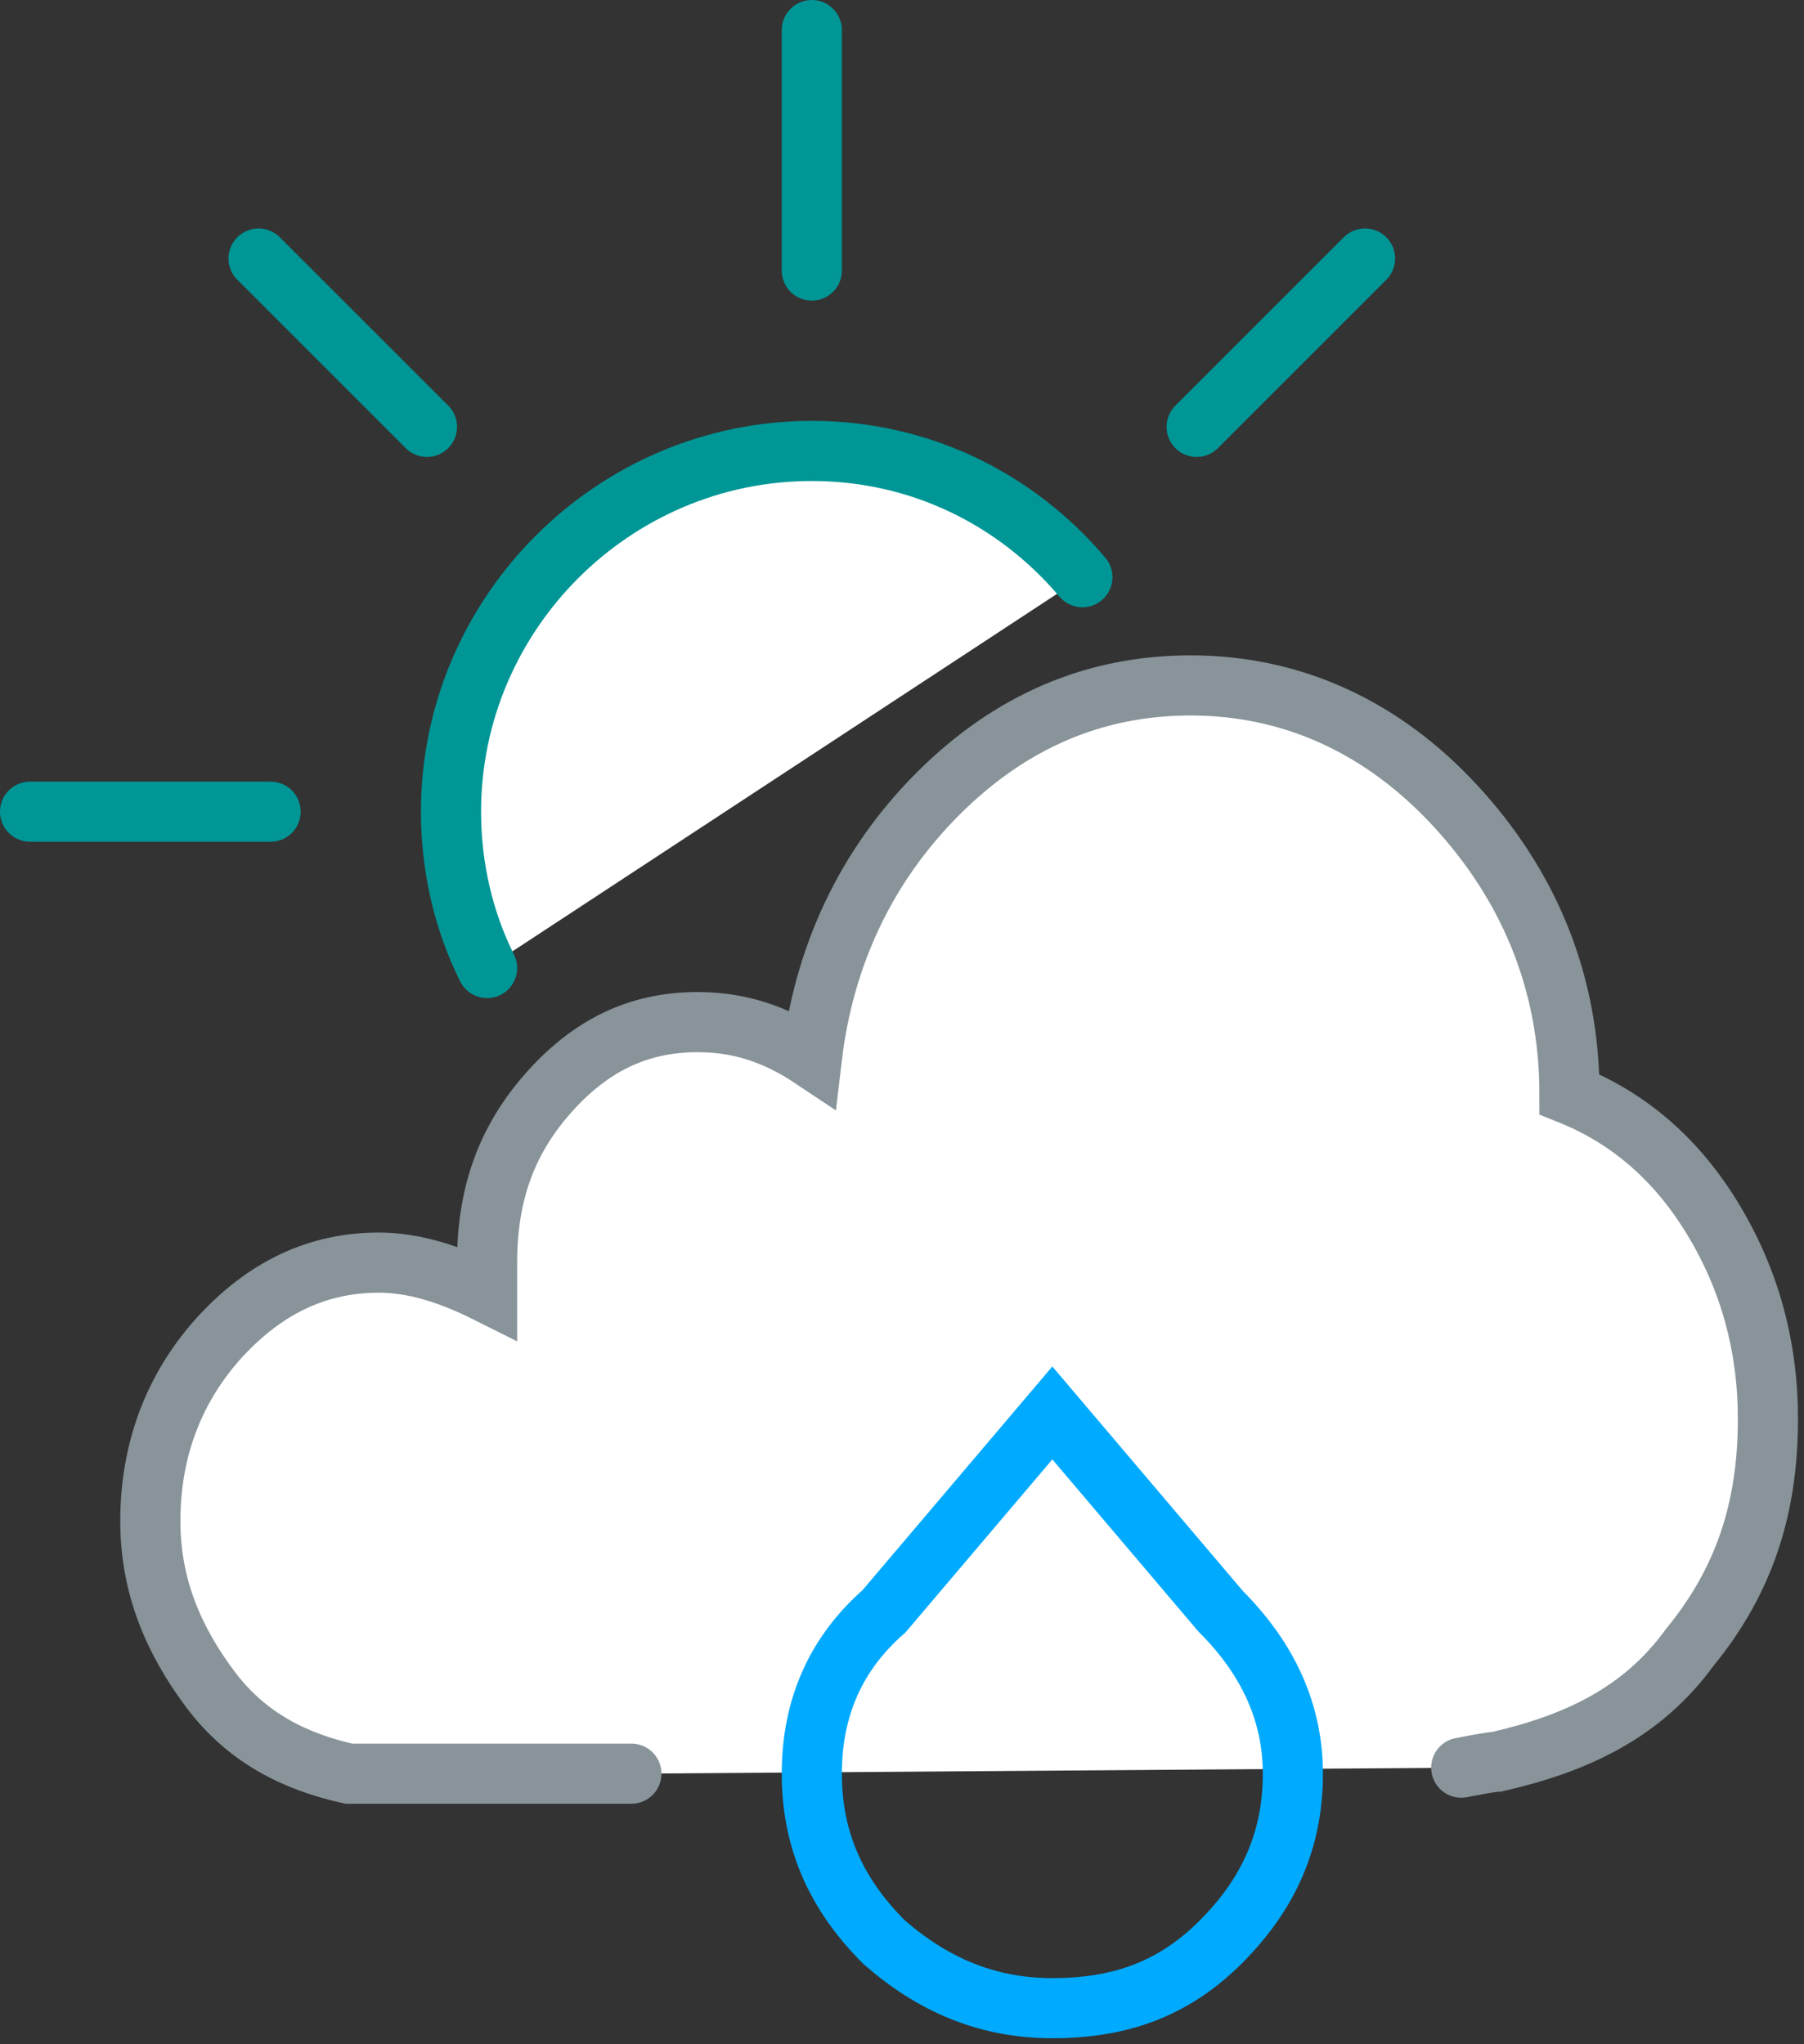
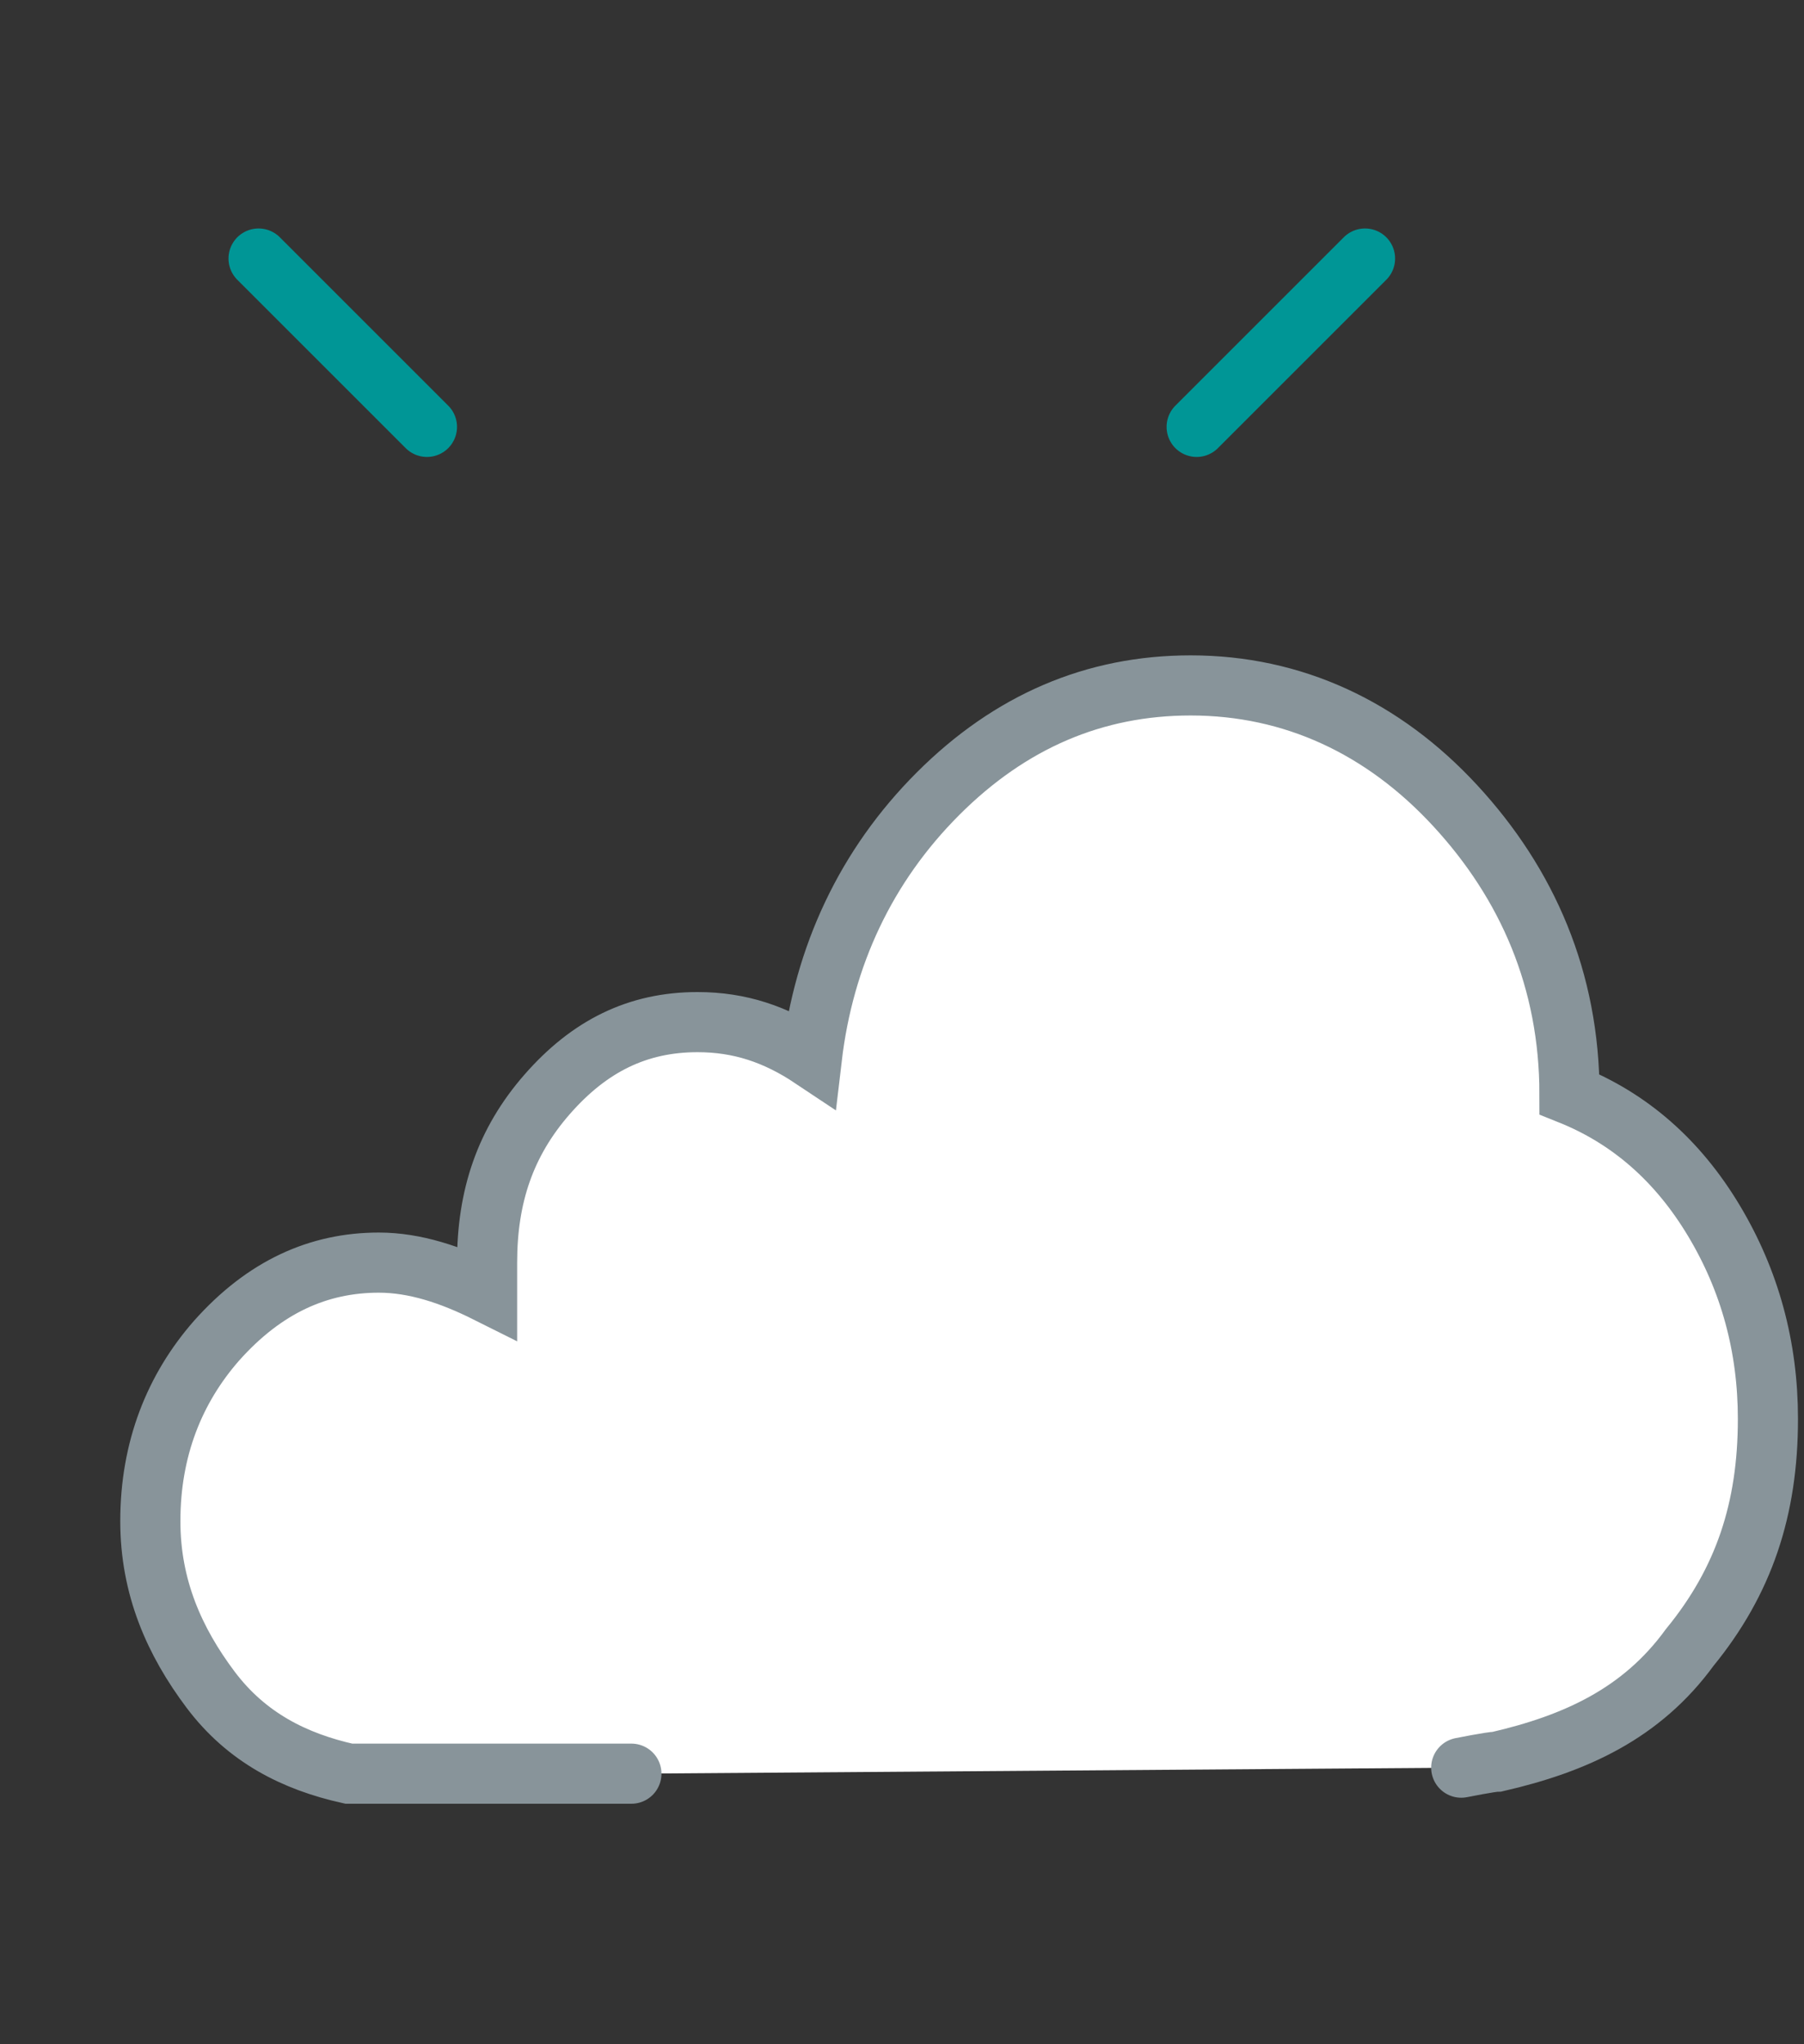
<svg xmlns="http://www.w3.org/2000/svg" version="1.1" id="Ebene_1" x="0" y="0" width="30" height="34" xml:space="preserve" enable-background="new 0 0 30 34">
  <rect width="100%" height="100%" fill="#333333" stroke="none" />
  <style>.st1{fill:none;stroke:#009696;stroke-linecap:round}</style>
-   <path d="M18 9.6c-1.1-1.3-2.7-2.1-4.5-2.1-3.3 0-6 2.7-6 6 0 .9.2 1.8.6 2.6" style="fill:#fff;stroke:#009696;stroke-linecap:round;stroke-miterlimit:10" />
-   <line class="st1" x1="13.5" y1=".5" x2="13.5" y2="4.5" />
-   <line class="st1" x1=".5" y1="13.5" x2="4.5" y2="13.5" />
  <line class="st1" x1="22.7" y1="4.3" x2="19.9" y2="7.1" />
  <line class="st1" x1="4.3" y1="4.3" x2="7.1" y2="7.1" />
  <path d="M10.5 29.5H5.8c-.9-.2-1.7-.6-2.3-1.4-.6-.8-1-1.7-1-2.8 0-1.2.4-2.2 1.1-3 .8-.9 1.7-1.3 2.7-1.3.6 0 1.2.2 1.8.5V21c0-1.1.3-2 1-2.8.7-.8 1.5-1.2 2.5-1.2.7 0 1.3.2 1.9.6.2-1.7.9-3.2 2.1-4.4 1.2-1.2 2.6-1.8 4.2-1.8 1.7 0 3.2.7 4.4 2 1.2 1.3 1.9 2.9 1.9 4.8 1 .4 1.8 1.1 2.4 2.1.6 1 .9 2.1.9 3.3 0 1.5-.4 2.7-1.3 3.8-.8 1.1-1.9 1.6-3.2 1.9-.1 0-.6.1-.6.1" style="fill:#fff;stroke:#88949a;stroke-linecap:round" />
-   <path d="M20.3 26.8c.8.8 1.2 1.7 1.2 2.7 0 1.1-.4 2-1.2 2.8-.8.8-1.7 1.1-2.8 1.1s-2-.4-2.8-1.1c-.8-.8-1.2-1.7-1.2-2.8 0-1.1.4-2 1.2-2.7l2.8-3.3 2.8 3.3z" style="fill:none;stroke:#0af" />
</svg>